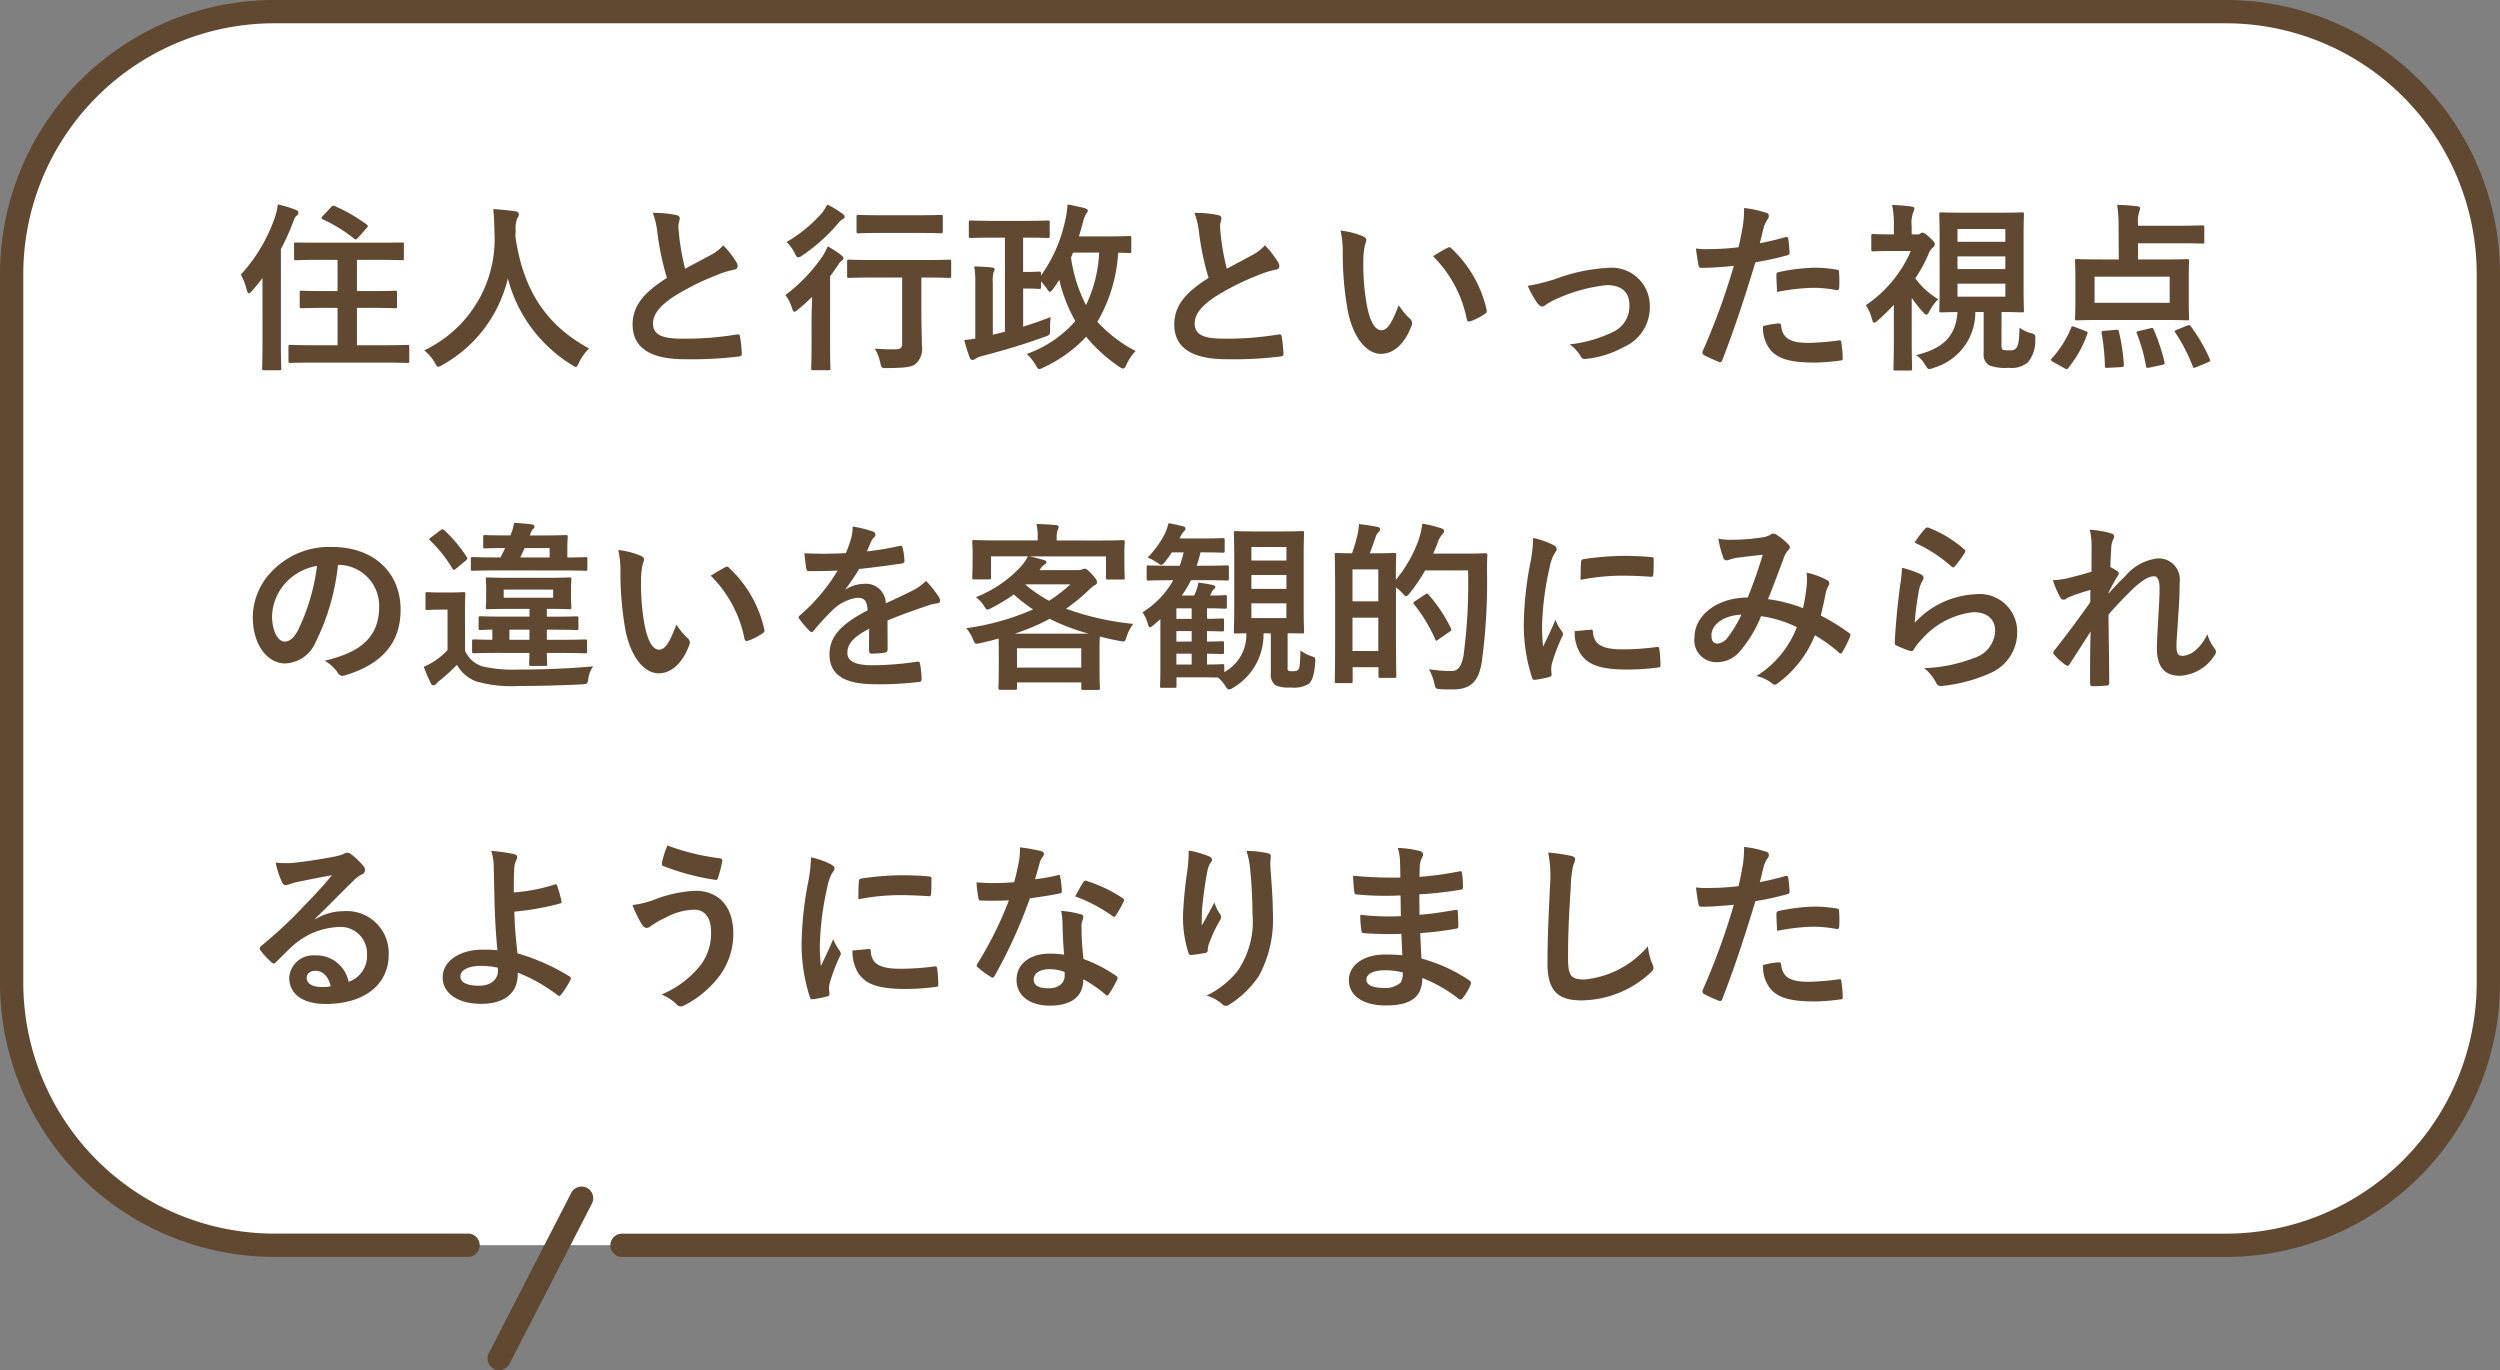
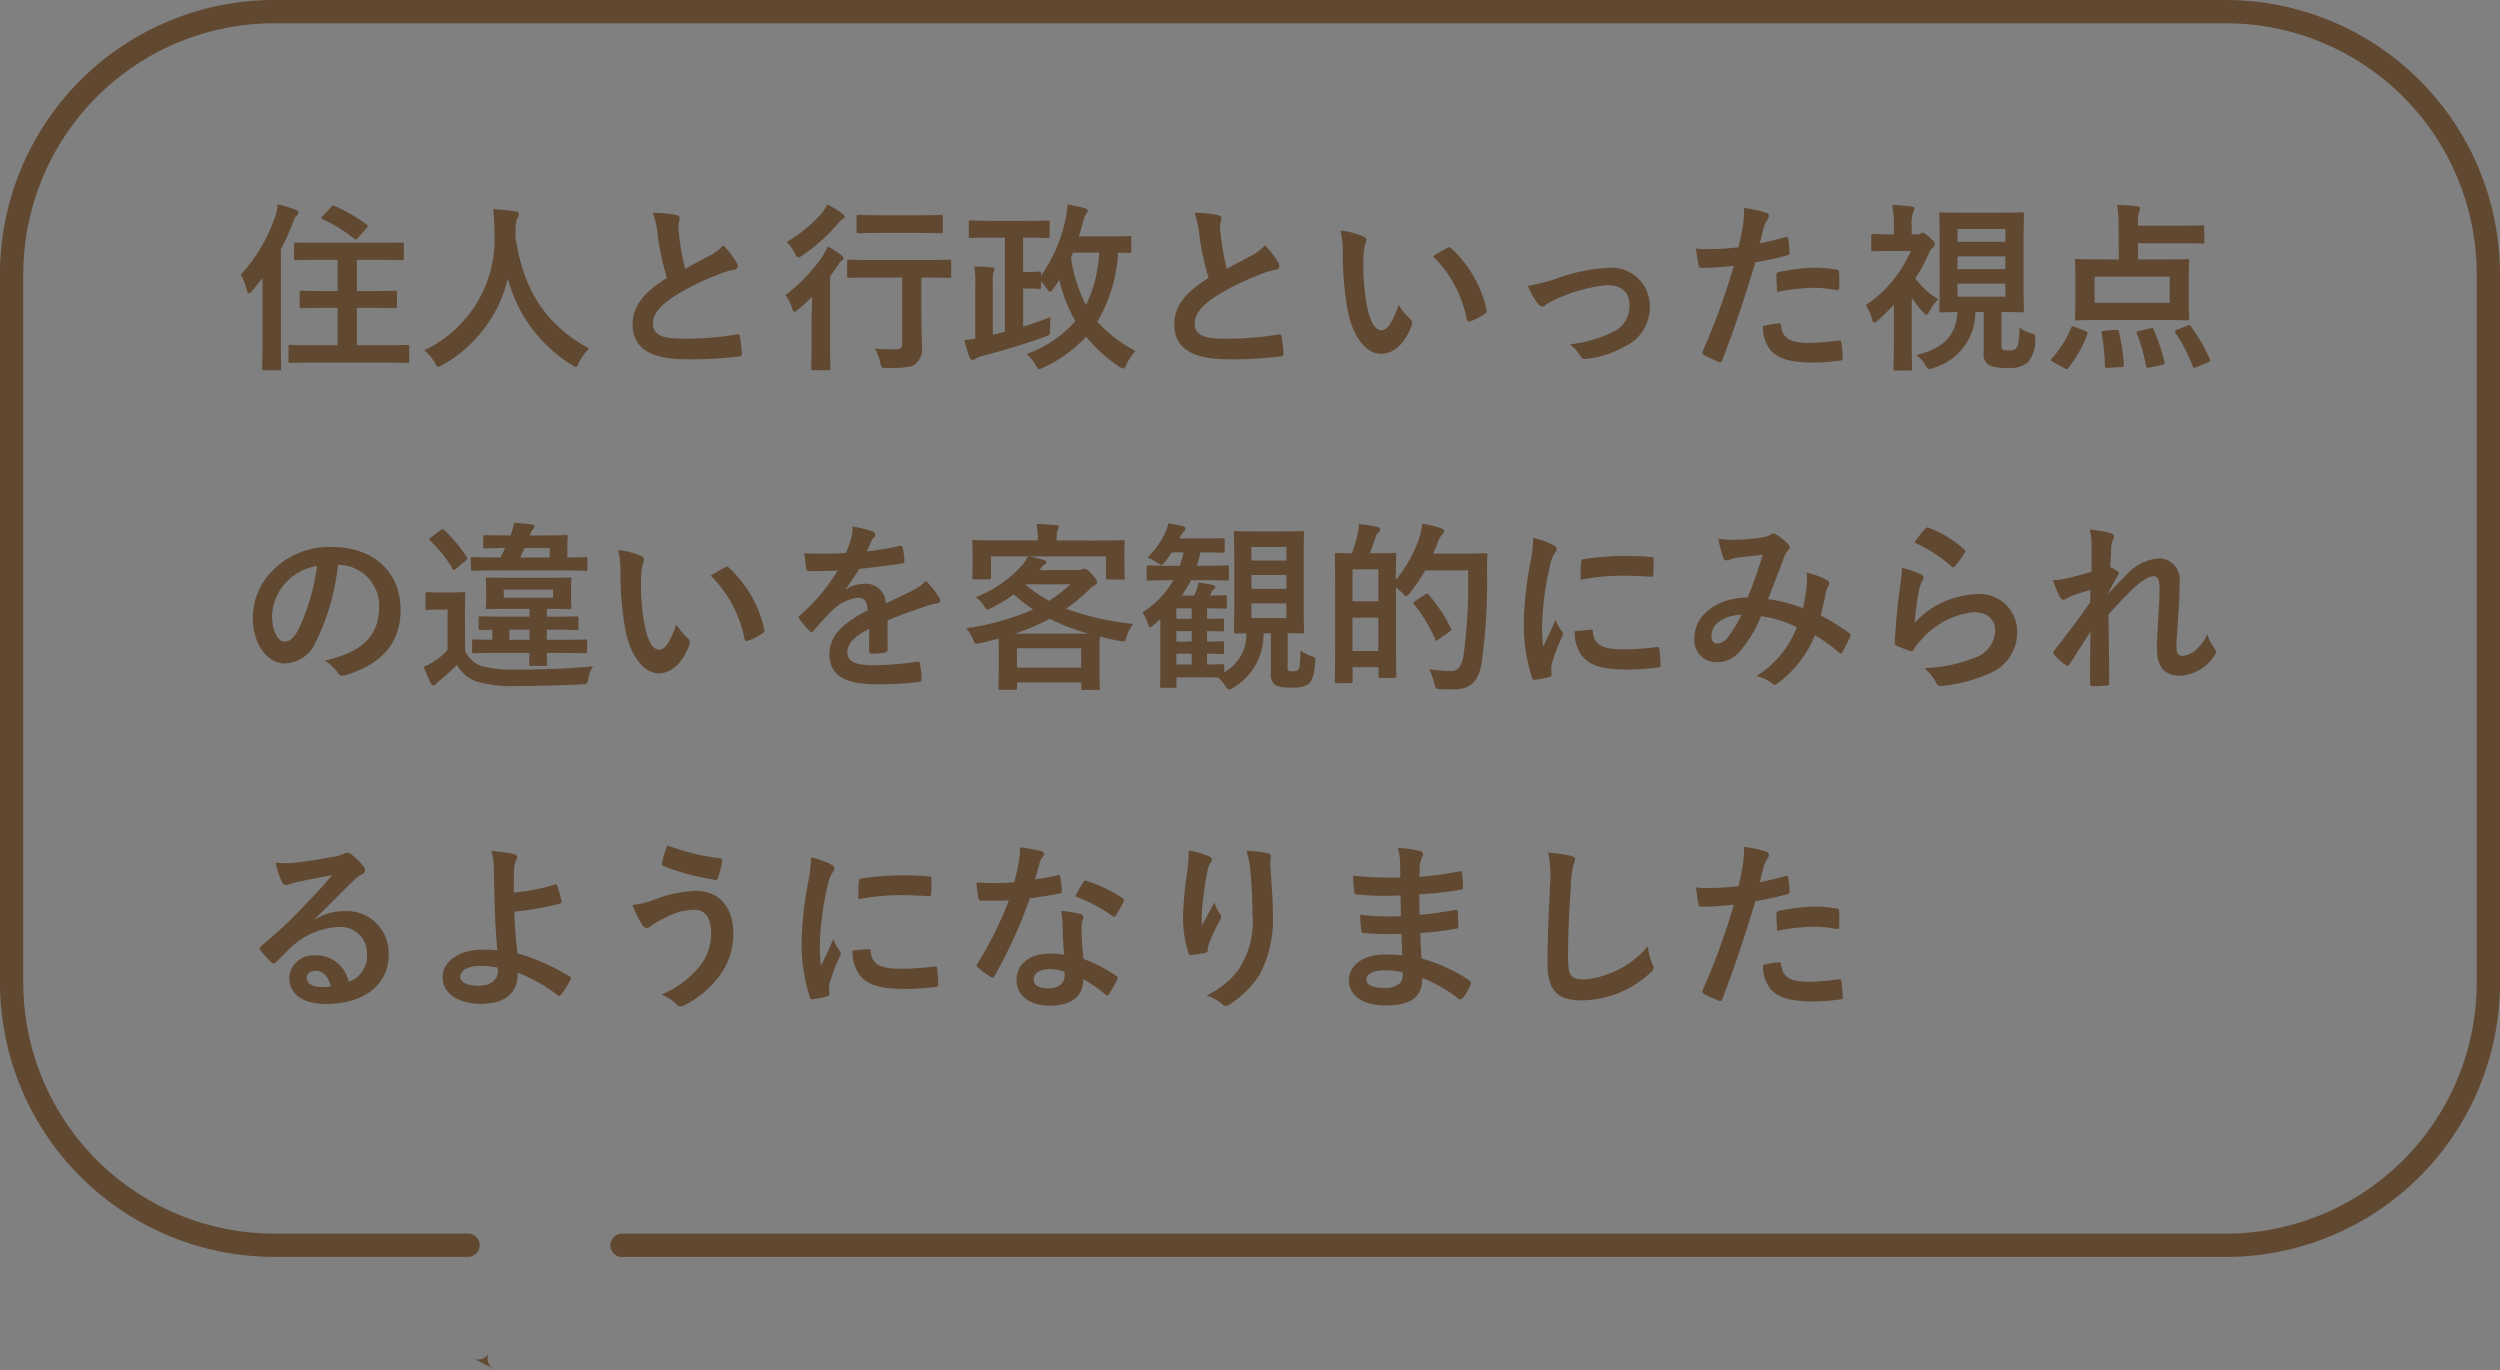
<svg xmlns="http://www.w3.org/2000/svg" width="180" height="98.65" viewBox="0 0 180 98.65">
  <rect x="0" y="0" width="180" height="98.65" fill="#808080" stroke="none" />
  <defs>
    <clipPath id="clip-path">
      <rect id="長方形_40476" data-name="長方形 40476" width="180" height="98.65" fill="none" />
    </clipPath>
  </defs>
  <g id="グループ_1778" data-name="グループ 1778" transform="translate(-622 -526.35)">
    <g id="グループ_1569" data-name="グループ 1569" transform="translate(622 526.35)">
      <g id="グループ_1568" data-name="グループ 1568" clip-path="url(#clip-path)">
-         <path id="パス_4726" data-name="パス 4726" d="M19.575.72H160.188a18.91,18.91,0,0,1,18.855,18.855V70.683a18.911,18.911,0,0,1-18.855,18.855H19.575A18.911,18.911,0,0,1,.72,70.683V19.575A18.91,18.91,0,0,1,19.575.72" transform="translate(0.118 0.118)" fill="#fff" />
        <path id="パス_4727" data-name="パス 4727" d="M19.694,0H160.306A19.749,19.749,0,0,1,180,19.694V70.8A19.749,19.749,0,0,1,160.306,90.5H44.784a.838.838,0,1,1,0-1.677H160.306A18.073,18.073,0,0,0,178.323,70.8V19.694A18.071,18.071,0,0,0,160.306,1.677H19.694A18.073,18.073,0,0,0,1.677,19.694V70.8A18.075,18.075,0,0,0,19.694,88.819H33.7a.838.838,0,1,1,0,1.677H19.694A19.749,19.749,0,0,1,0,70.8V19.694A19.749,19.749,0,0,1,19.694,0" transform="translate(0 0)" fill="#614831" />
-         <path id="パス_4728" data-name="パス 4728" d="M118.385,86.5a.838.838,0,0,1-.362-1.129l5.918-11.511a.839.839,0,1,1,1.491.767l-5.918,11.511a.838.838,0,0,1-1.129.362" transform="translate(-82.828 12.058)" fill="#614831" />
+         <path id="パス_4728" data-name="パス 4728" d="M118.385,86.5a.838.838,0,0,1-.362-1.129l5.918-11.511l-5.918,11.511a.838.838,0,0,1-1.129.362" transform="translate(-82.828 12.058)" fill="#614831" />
      </g>
    </g>
    <path id="パス_6015" data-name="パス 6015" d="M10.53,11.468c1.274,0,1.716.026,1.794.026.13,0,.143-.013.143-.156v-1c0-.13-.013-.143-.143-.143-.078,0-.52.026-1.794.026H8.7V7.529H9.724c1.222,0,1.638.026,1.716.026.13,0,.143-.013.143-.143V6.437c0-.13-.013-.143-.143-.143-.078,0-.494.026-1.716.026H8.7V4.071h1.456c1.248,0,1.69.026,1.768.026.143,0,.156-.013.156-.143V2.966c0-.143-.013-.143-.156-.143-.078,0-.52.013-1.768.013H6.084c-1.261,0-1.69-.013-1.768-.013-.13,0-.143,0-.143.143v.988c0,.13.013.143.143.143.078,0,.507-.026,1.768-.026H7.306V6.32H6.435c-1.209,0-1.625-.026-1.7-.026-.143,0-.156.013-.156.143v.975c0,.13.013.143.156.143.078,0,.494-.026,1.7-.026h.871V10.22H5.72c-1.274,0-1.729-.026-1.807-.026-.13,0-.143.013-.143.143v1c0,.143.013.156.143.156.078,0,.533-.026,1.807-.026ZM1.9,9.9c0,1.274-.026,1.9-.026,1.976,0,.13.013.143.13.143H3.12c.117,0,.13-.013.13-.143,0-.065-.026-.7-.026-1.976V3.3a17.5,17.5,0,0,0,.858-1.885c.117-.338.182-.455.273-.52a.261.261,0,0,0,.13-.234c0-.091-.052-.13-.2-.195A8.332,8.332,0,0,0,3,.08,4.212,4.212,0,0,1,2.8.99,11.817,11.817,0,0,1,.338,5.137,3.938,3.938,0,0,1,.767,6.255c.052.156.091.221.143.221s.13-.052.234-.169c.26-.3.52-.611.754-.923ZM6.24.912c-.065.065-.091.1-.091.143s.026.065.091.1A10.379,10.379,0,0,1,8.5,2.55c.1.078.156.078.286-.078L9.4,1.783A.392.392,0,0,0,9.49,1.64c0-.039-.039-.065-.1-.117A11.2,11.2,0,0,0,7.124.21a.192.192,0,0,0-.273.052Zm19.175,9.542c-3.107-1.69-4.745-4.212-5.3-8.021,0-.156,0-.312.013-.468a2.123,2.123,0,0,1,.1-.858.559.559,0,0,0,.13-.325c0-.1-.078-.182-.247-.208-.468-.065-1.092-.13-1.6-.156.065.572.078,1.118.091,1.69a8.848,8.848,0,0,1-5.057,8.476,3.573,3.573,0,0,1,.754.871c.117.221.169.312.26.312a.836.836,0,0,0,.3-.13A9.7,9.7,0,0,0,19.565,5.41a10.361,10.361,0,0,0,4.589,6.214c.156.1.234.156.3.156.091,0,.13-.091.234-.312A3.534,3.534,0,0,1,25.415,10.454ZM30,.691A5.817,5.817,0,0,1,30.342,2.2a19.729,19.729,0,0,0,.676,3.172c-1.521.962-2.47,1.911-2.47,3.354,0,1.69,1.3,2.5,3.757,2.5a27.78,27.78,0,0,0,3.874-.195c.156-.013.247-.078.234-.221a11.48,11.48,0,0,0-.13-1.209c-.026-.156-.091-.182-.234-.156a22.7,22.7,0,0,1-3.965.3c-1.495,0-2.067-.325-2.067-1.092,0-.611.4-1.222,1.534-1.963a18.091,18.091,0,0,1,3.055-1.521,6.238,6.238,0,0,1,1.248-.39c.182-.026.26-.13.26-.26a.526.526,0,0,0-.091-.273,6.676,6.676,0,0,0-.949-1.222,3.216,3.216,0,0,1-.9.7c-.728.39-1.2.637-1.846.988a18.278,18.278,0,0,1-.416-2.236c-.026-.3-.065-.611-.065-.871,0-.182.091-.364.091-.546,0-.1-.078-.169-.234-.208A7.524,7.524,0,0,0,30,.691ZM47.957,5.345V10.1c0,.325-.13.416-.572.416-.481,0-.871-.013-1.4-.052a3.283,3.283,0,0,1,.39,1c.091.416.091.4.507.4,1.274-.013,1.768-.065,2.054-.312a1.442,1.442,0,0,0,.442-1.3c0-.572-.039-1.3-.039-2.457V5.345h.273c1.235,0,1.664.026,1.729.026.13,0,.143-.013.143-.143V4.2c0-.13-.013-.143-.143-.143-.065,0-.494.026-1.729.026H45.89c-1.235,0-1.664-.026-1.755-.026-.13,0-.143.013-.143.143V5.228c0,.13.013.143.143.143.091,0,.52-.026,1.755-.026Zm-6.526,4.927c0,1.04-.026,1.521-.026,1.6,0,.13.013.143.143.143h1.1c.13,0,.143-.013.143-.143,0-.065-.026-.559-.026-1.6V5.254c.208-.273.4-.559.6-.845a.892.892,0,0,1,.273-.3.2.2,0,0,0,.091-.143c0-.078-.039-.13-.156-.234A7.894,7.894,0,0,0,42.6,3.1a6.554,6.554,0,0,1-.351.676,12.114,12.114,0,0,1-2.7,2.834,2.8,2.8,0,0,1,.468.923c.065.195.1.273.182.273s.143-.065.273-.169c.351-.286.676-.585,1-.9-.013.52-.039,1.17-.039,1.625Zm7.683-8.138c1.157,0,1.534.026,1.612.026.143,0,.156-.013.156-.143V.977c0-.13-.013-.143-.156-.143-.078,0-.455.026-1.612.026h-2.7c-1.144,0-1.534-.026-1.6-.026-.13,0-.143.013-.143.143v1.04c0,.13.013.143.143.143.065,0,.455-.026,1.6-.026ZM42.562.093a3.672,3.672,0,0,1-.377.6,10.35,10.35,0,0,1-2.548,2.093,3.055,3.055,0,0,1,.585.806c.1.208.156.3.247.3a.568.568,0,0,0,.286-.13,12.8,12.8,0,0,0,2.509-2.223,1.888,1.888,0,0,1,.351-.364c.117-.065.2-.117.2-.208S43.745.821,43.628.73A6.085,6.085,0,0,0,42.562.093ZM56.875,2.472c1.1,0,1.482.026,1.56.026.13,0,.143-.013.143-.143V1.38c0-.13-.013-.143-.143-.143-.078,0-.455.026-1.56.026H54.431c-1.092,0-1.469-.026-1.547-.026-.117,0-.13.013-.13.143v.975c0,.13.013.143.13.143.078,0,.455-.026,1.547-.026h.923V9.245l-.871.221v-3.7a2.59,2.59,0,0,1,.052-.793.453.453,0,0,0,.078-.221c0-.065-.052-.117-.169-.13-.364-.039-.819-.065-1.3-.078a6.381,6.381,0,0,1,.078,1.235V9.739a5.771,5.771,0,0,1-.793.1,11.909,11.909,0,0,0,.39,1.274c.052.1.1.169.195.169a.424.424,0,0,0,.234-.1,1.922,1.922,0,0,1,.494-.195c1.391-.364,2.925-.806,4.485-1.378.39-.143.377-.143.377-.546,0-.3.013-.559.039-.871-.7.273-1.352.494-1.976.689V6.138H56.9c.663,0,.819.026.9.026.143,0,.156-.013.156-.143v-.4a6.015,6.015,0,0,1,.442.559c.091.13.143.195.195.195s.143-.078.26-.247c.143-.208.286-.4.416-.624a10.919,10.919,0,0,0,1.157,2.977,8.369,8.369,0,0,1-3.5,2.366,3.4,3.4,0,0,1,.637.793c.117.208.182.3.273.3a.988.988,0,0,0,.286-.117A9.8,9.8,0,0,0,61.2,9.609a11.246,11.246,0,0,0,2.366,2.145.685.685,0,0,0,.312.143c.091,0,.143-.091.234-.3a3.4,3.4,0,0,1,.65-.962A9.954,9.954,0,0,1,62.01,8.53a11.024,11.024,0,0,0,1.495-4.966c.533,0,.767.013.819.013.117,0,.13-.013.13-.143V2.5c0-.13-.013-.143-.13-.143-.078,0-.494.026-1.7.026H60.684c.1-.338.2-.676.286-1.014a2,2,0,0,1,.26-.65.271.271,0,0,0,.091-.195c0-.078-.078-.13-.247-.182-.39-.1-.78-.182-1.209-.26a7.8,7.8,0,0,1-.221,1.378A10.527,10.527,0,0,1,57.954,5.2V5.059c0-.13-.013-.143-.156-.143-.078,0-.234.026-.9.026h-.234V2.472ZM62.14,3.551a9.8,9.8,0,0,1-.949,3.783A10.778,10.778,0,0,1,60.112,3.9c.052-.117.1-.234.143-.351ZM69,.691A5.817,5.817,0,0,1,69.342,2.2a19.729,19.729,0,0,0,.676,3.172c-1.521.962-2.47,1.911-2.47,3.354,0,1.69,1.3,2.5,3.757,2.5a27.78,27.78,0,0,0,3.874-.195c.156-.013.247-.078.234-.221a11.479,11.479,0,0,0-.13-1.209c-.026-.156-.091-.182-.234-.156a22.7,22.7,0,0,1-3.965.3c-1.5,0-2.067-.325-2.067-1.092,0-.611.4-1.222,1.534-1.963a18.09,18.09,0,0,1,3.055-1.521,6.238,6.238,0,0,1,1.248-.39c.182-.026.26-.13.26-.26a.527.527,0,0,0-.091-.273,6.676,6.676,0,0,0-.949-1.222,3.216,3.216,0,0,1-.9.7c-.728.39-1.2.637-1.846.988a18.278,18.278,0,0,1-.416-2.236c-.026-.3-.065-.611-.065-.871,0-.182.091-.364.091-.546,0-.1-.078-.169-.234-.208A7.524,7.524,0,0,0,69,.691ZM79.521,1.965a6.969,6.969,0,0,1,.156,1.7,23.568,23.568,0,0,0,.312,3.783c.351,2.2,1.417,3.393,2.431,3.393.91,0,1.716-.7,2.21-2.028a.4.4,0,0,0-.091-.481,4.969,4.969,0,0,1-.832-1c-.507,1.352-.832,1.807-1.248,1.807-.546,0-.884-.884-1.066-1.911a16.372,16.372,0,0,1-.234-2.964,5.841,5.841,0,0,1,.117-1.274,1.132,1.132,0,0,0,.1-.364c0-.091-.091-.182-.208-.234A5.627,5.627,0,0,0,79.521,1.965Zm6.656,1.846a8.759,8.759,0,0,1,2.431,4.537c.026.156.117.2.273.143a4.412,4.412,0,0,0,1.014-.52c.1-.065.182-.117.143-.286A8.6,8.6,0,0,0,87.49,3.239a.2.2,0,0,0-.143-.078.386.386,0,0,0-.143.052C87,3.317,86.671,3.5,86.177,3.811ZM93,5.943A6.644,6.644,0,0,0,93.7,7.2c.13.156.221.234.338.234a.407.407,0,0,0,.26-.13,4.173,4.173,0,0,1,.728-.4,11.633,11.633,0,0,1,3.679-1.014c1.04,0,1.612.507,1.612,1.43a2.033,2.033,0,0,1-1.17,1.937,9.447,9.447,0,0,1-3.133.9,2.73,2.73,0,0,1,.793.858c.091.169.195.221.429.182a7.052,7.052,0,0,0,2.691-.858,3.107,3.107,0,0,0,1.859-2.912,2.747,2.747,0,0,0-2.964-2.782,12.778,12.778,0,0,0-3.8.793A13.993,13.993,0,0,1,93,5.943Zm16.705-3.068c.091-.325.182-.767.312-1.235a2.475,2.475,0,0,1,.273-.52.312.312,0,0,0,.065-.208A.216.216,0,0,0,110.214.7,7.577,7.577,0,0,0,108.576.34a8.944,8.944,0,0,1-.078,1.2c-.091.533-.195,1.1-.325,1.625a17.569,17.569,0,0,1-2.106.13,6,6,0,0,1-.962-.039c.065.468.13.91.182,1.183.026.169.078.208.273.208.611,0,1.521-.065,2.275-.143a48.8,48.8,0,0,1-2.249,6.162.209.209,0,0,0,.1.26c.273.156.91.429,1.04.481s.221.052.286-.13c.832-2.158,1.5-4.147,2.379-7.033a20.76,20.76,0,0,0,2.262-.494c.169-.039.208-.078.195-.247-.013-.273-.052-.65-.091-.936-.013-.1-.065-.169-.208-.13C110.916,2.615,110.214,2.784,109.707,2.875Zm.234,5.967a2.536,2.536,0,0,0,.585,1.781c.585.611,1.469.845,3.172.845a15.448,15.448,0,0,0,1.768-.143c.208-.013.221-.052.208-.208a8.127,8.127,0,0,0-.1-1.131c-.013-.1-.052-.13-.156-.117a19.435,19.435,0,0,1-2.184.182c-1.248,0-1.885-.273-1.989-1.222-.013-.13-.065-.182-.195-.182A6.621,6.621,0,0,0,109.941,8.842Zm1.014-2.457a14.386,14.386,0,0,1,2.613-.3,8.693,8.693,0,0,1,1.612.156c.182.039.247-.013.247-.234a9.174,9.174,0,0,0-.013-1.04c0-.156-.039-.169-.221-.2a9.467,9.467,0,0,0-1.521-.13,13.577,13.577,0,0,0-2.535.3c-.195.039-.234.078-.234.26C110.9,5.462,110.929,5.93,110.955,6.385Zm16.159,1.443c1.014,0,1.378.026,1.469.026.13,0,.143-.013.143-.143,0-.078-.026-.559-.026-1.586V2.394c0-1.027.026-1.508.026-1.586,0-.143-.013-.156-.143-.156-.091,0-.481.026-1.625.026h-2.574c-1.144,0-1.547-.026-1.612-.026-.13,0-.143.013-.143.156,0,.078.026.559.026,1.586V6.125c0,1.027-.026,1.495-.026,1.586,0,.13.013.143.143.143.052,0,.377-.013,1.17-.026-.13,1.911-1.235,2.665-2.977,3.107a1.911,1.911,0,0,1,.663.728c.13.195.182.273.286.273a1.081,1.081,0,0,0,.312-.091,4.164,4.164,0,0,0,3-4.017h.6v2.951a.909.909,0,0,0,.39.884,3.282,3.282,0,0,0,1.4.182,1.871,1.871,0,0,0,1.391-.39,2.408,2.408,0,0,0,.533-1.638c.026-.338,0-.377-.3-.468a2.2,2.2,0,0,1-.832-.4c-.026.988-.091,1.326-.26,1.495-.143.143-.247.143-.468.143a1.916,1.916,0,0,1-.429-.026c-.13-.052-.143-.143-.143-.416Zm.273-1.105h-3.445V5.787h3.445Zm0-4.875v.923h-3.445V1.848Zm-3.445,2.886v-.91h3.445v.91Zm-3.3-2.5V1.653a2.256,2.256,0,0,1,.117-1.014.61.61,0,0,0,.078-.273c0-.065-.078-.117-.208-.13a12.266,12.266,0,0,0-1.4-.117,6.461,6.461,0,0,1,.13,1.586v.533h-.143c-.949,0-1.261-.026-1.339-.026-.13,0-.143.013-.143.143v.962c0,.13.013.143.143.143.078,0,.39-.026,1.339-.026h1.365a9.051,9.051,0,0,1-3.237,3.9,3.356,3.356,0,0,1,.455,1.053c.039.13.078.208.143.208s.156-.065.286-.182c.39-.351.767-.715,1.131-1.105V9.973c0,.962-.026,1.846-.026,1.924,0,.13.013.143.156.143h1.027c.143,0,.156-.013.156-.143,0-.065-.026-.962-.026-1.924V6.8a7.574,7.574,0,0,0,.845,1.066c.091.1.156.156.208.156s.117-.065.182-.169a3.427,3.427,0,0,1,.676-.949A5.517,5.517,0,0,1,120.9,5.4a9.923,9.923,0,0,0,.936-1.716,1.247,1.247,0,0,1,.312-.481.314.314,0,0,0,.156-.286c0-.091-.065-.169-.351-.442-.312-.286-.442-.364-.546-.364a.3.3,0,0,0-.156.078.411.411,0,0,1-.247.052Zm14.911,1.807h-1.2c-1.274,0-1.729-.026-1.807-.026-.13,0-.143.013-.143.13,0,.091.026.416.026,1.17V7.126c0,.754-.026,1.066-.026,1.157,0,.13.013.143.143.143.078,0,.533-.026,1.807-.026h4.316c1.261,0,1.716.026,1.807.026.13,0,.143-.013.143-.143,0-.078-.026-.4-.026-1.157V5.319c0-.754.026-1.092.026-1.17,0-.117-.013-.13-.143-.13-.091,0-.546.026-1.807.026h-1.729V2.875h2.938c1.2,0,1.612.026,1.69.026.13,0,.143-.013.143-.13V1.731c0-.13-.013-.143-.143-.143-.078,0-.494.026-1.69.026h-2.938v-.1a2.223,2.223,0,0,1,.091-.91.661.661,0,0,0,.052-.26c0-.078-.065-.117-.2-.13a12.768,12.768,0,0,0-1.443-.1,11.049,11.049,0,0,1,.1,1.677ZM133.809,5.28h5.408V7.165h-5.408Zm-2.171,6.591a.307.307,0,0,0,.169.065c.052,0,.078-.026.117-.091A8.221,8.221,0,0,0,133.289,9.4c.052-.13.013-.143-.143-.208l-.754-.286c-.182-.065-.221-.078-.273.065a7.492,7.492,0,0,1-1.391,2.2c-.091.1-.091.143.091.247Zm8.1-2.769c-.156.065-.195.1-.117.208a12.1,12.1,0,0,1,1.261,2.444c.039.117.065.1.234.052l.871-.364c.169-.078.169-.117.117-.234a12.472,12.472,0,0,0-1.365-2.353c-.091-.117-.117-.1-.286-.039Zm-2.73.091c-.182.039-.208.065-.156.182a12.039,12.039,0,0,1,.663,2.353c.026.13.052.13.247.1l.923-.195c.169-.039.182-.065.156-.208a13.8,13.8,0,0,0-.767-2.314c-.052-.13-.065-.156-.234-.117ZM134.5,9.18c-.169.013-.208.052-.182.182a15.188,15.188,0,0,1,.234,2.353c0,.13.039.143.221.13l.962-.052c.169-.013.195-.065.182-.2a14.459,14.459,0,0,0-.351-2.34c-.026-.143-.052-.156-.221-.143ZM7.384,26.031A2.953,2.953,0,0,1,10.3,29.047c0,2.457-1.729,3.367-3.926,3.887a2.757,2.757,0,0,1,.91.819c.169.26.286.312.559.234,2.639-.793,4-2.314,4-4.732,0-2.587-1.833-4.511-4.953-4.511a5.689,5.689,0,0,0-4.225,1.664A4.79,4.79,0,0,0,1.2,29.788c0,2.119,1.157,3.341,2.3,3.341a2.469,2.469,0,0,0,2.21-1.5,16.278,16.278,0,0,0,1.625-5.6Zm-1.56.078a14.853,14.853,0,0,1-1.378,4.654c-.351.624-.637.793-.975.793-.4,0-.884-.663-.884-1.859A3.743,3.743,0,0,1,3.6,27.292,3.915,3.915,0,0,1,5.824,26.109Zm15.3,6.266c-.013.481-.026.728-.026.78,0,.143.013.156.143.156h1.014c.13,0,.143-.013.143-.156,0-.052-.026-.3-.026-.78h.962c1.274,0,1.716.026,1.794.026.13,0,.143-.013.143-.143v-.7c0-.143-.013-.156-.143-.156-.078,0-.52.026-1.794.026h-.962V30.7h.416c1.222,0,1.638.026,1.716.026.13,0,.143-.013.143-.156v-.689c0-.13-.013-.143-.143-.143-.078,0-.494.026-1.716.026h-.416V29.2c1.144,0,1.534.026,1.638.026s.13-.013.13-.156c0-.078-.026-.221-.026-.689v-.6c0-.468.026-.624.026-.7,0-.13-.013-.143-.13-.143-.091,0-.481.026-1.625.026H19.734c-1.131,0-1.534-.026-1.612-.026-.13,0-.143.013-.143.143,0,.091.026.234.026.7v.6c0,.468-.026.611-.026.689,0,.143.013.156.143.156.078,0,.481-.026,1.612-.026h1.391v.559H19.318c-1.222,0-1.638-.026-1.716-.026-.13,0-.143.013-.143.143v.689c0,.143.013.156.143.156.052,0,.3-.013.845-.026v.728c-.884,0-1.235-.026-1.3-.026-.143,0-.156.013-.156.156v.7c0,.13.013.143.156.143.078,0,.52-.026,1.781-.026Zm1.7-3.978H19.266v-.585h3.562Zm-3.146,3.029V30.7h1.443v.728Zm-3.2-2.041c0-.806.026-1.17.026-1.248,0-.13-.013-.143-.13-.143-.091,0-.286.026-.949.026H14.69c-.663,0-.832-.026-.9-.026-.143,0-.156.013-.156.143v.988c0,.143.013.156.156.156.065,0,.234-.026.9-.026h.533v2.912a5.109,5.109,0,0,1-.962.806,4.551,4.551,0,0,1-.754.4c.195.494.338.832.52,1.2a.2.2,0,0,0,.195.13.246.246,0,0,0,.195-.117,1.585,1.585,0,0,1,.3-.273A13.394,13.394,0,0,0,15.9,33.233a2.685,2.685,0,0,0,1.365,1.183,9.238,9.238,0,0,0,3.068.338c1.352,0,2.9-.039,4.55-.117.416-.026.416-.026.481-.442a1.878,1.878,0,0,1,.351-.858c-1.937.182-3.913.234-5.421.234a9.77,9.77,0,0,1-2.574-.234,2.036,2.036,0,0,1-1.235-1.118Zm6.877-2.951c1.274,0,1.716.026,1.794.026.13,0,.143-.013.143-.143v-.7c0-.13-.013-.143-.143-.143-.065,0-.416.026-1.3.026v-.78c0-.429.026-.6.026-.676,0-.143-.013-.156-.156-.156-.078,0-.481.026-1.6.026h-.975l.039-.091a.91.91,0,0,1,.182-.351.308.308,0,0,0,.117-.195c0-.078-.052-.13-.182-.156q-.643-.078-1.287-.117a3.455,3.455,0,0,1-.182.7l-.078.208h-.247c-1.118,0-1.5-.026-1.573-.026-.13,0-.143.013-.143.156v.65c0,.143.013.156.143.156.065,0,.429-.026,1.43-.026-.091.221-.208.442-.325.676H18.85c-1.287,0-1.729-.026-1.807-.026-.13,0-.143.013-.143.143v.7c0,.13.013.143.143.143.078,0,.52-.026,1.807-.026Zm-.78-1.612V25.5H20.462l.312-.676Zm-8.541-.767c-.156.1-.156.13-.052.234A9.461,9.461,0,0,1,15.574,26.3c.039.065.065.091.1.091s.091-.026.169-.091l.689-.572c.117-.1.143-.169.065-.273a10.125,10.125,0,0,0-1.612-1.924c-.1-.091-.13-.078-.273.013Zm13.481.91a6.968,6.968,0,0,1,.156,1.7,23.568,23.568,0,0,0,.312,3.783c.351,2.2,1.417,3.393,2.431,3.393.91,0,1.716-.7,2.21-2.028a.4.4,0,0,0-.091-.481,4.969,4.969,0,0,1-.832-1c-.507,1.352-.832,1.807-1.248,1.807-.546,0-.884-.884-1.066-1.911a16.372,16.372,0,0,1-.234-2.964,5.841,5.841,0,0,1,.117-1.274,1.132,1.132,0,0,0,.1-.364c0-.091-.091-.182-.208-.234A5.627,5.627,0,0,0,27.521,24.965Zm6.656,1.846a8.759,8.759,0,0,1,2.431,4.537c.026.156.117.195.273.143a4.412,4.412,0,0,0,1.014-.52c.1-.065.182-.117.143-.286a8.6,8.6,0,0,0-2.548-4.446.2.2,0,0,0-.143-.078.386.386,0,0,0-.143.052C35,26.317,34.671,26.5,34.177,26.811ZM46.9,30.035c1.1-.455,1.95-.741,2.8-1.04a4.157,4.157,0,0,1,.793-.195c.13-.026.195-.078.195-.182a.514.514,0,0,0-.1-.286,8.008,8.008,0,0,0-.91-1.144,3.91,3.91,0,0,1-.988.7c-.663.338-1.4.676-1.911.91a1.436,1.436,0,0,0-1.586-1.4,2.587,2.587,0,0,0-1.3.4l-.013-.026a13.415,13.415,0,0,0,.975-1.443c.949-.1,2.067-.247,3.042-.39.182-.026.234-.078.221-.208a4.383,4.383,0,0,0-.13-.936c-.026-.117-.065-.156-.208-.13a20.913,20.913,0,0,1-2.366.4c.156-.351.221-.52.3-.7a1.012,1.012,0,0,1,.221-.312.251.251,0,0,0,.091-.195.233.233,0,0,0-.156-.221,8.208,8.208,0,0,0-1.482-.364,3.164,3.164,0,0,1-.091.793,10.018,10.018,0,0,1-.39,1.118,28.676,28.676,0,0,1-2.99.013c.039.39.091.871.13,1.079.026.143.065.208.182.208.767,0,1.469-.013,2.08-.039a13.284,13.284,0,0,1-2.717,3.224c-.065.052-.091.091-.091.143a.211.211,0,0,0,.052.117,6.183,6.183,0,0,0,.741.858.259.259,0,0,0,.143.091c.052,0,.091-.039.156-.117a17.518,17.518,0,0,1,1.3-1.417,3.138,3.138,0,0,1,1.794-.936c.585-.026.741.234.78.9-1.963,1.014-2.743,1.924-2.743,3.172,0,1.508,1.131,2.145,3.263,2.145a23.123,23.123,0,0,0,3.224-.169c.1,0,.156-.091.143-.247a5.818,5.818,0,0,0-.117-1.066c-.013-.117-.065-.156-.182-.143a22.217,22.217,0,0,1-3.237.26c-1.365,0-1.807-.351-1.807-.9,0-.624.416-1.131,1.573-1.729-.013.468-.013,1.118-.013,1.586,0,.13.052.208.169.208a7.032,7.032,0,0,0,.923-.065c.169-.026.247-.091.247-.234Zm12.181-5.759v-.2a1.552,1.552,0,0,1,.065-.533.608.608,0,0,0,.078-.247c0-.065-.065-.117-.208-.13-.442-.039-.936-.065-1.391-.078a4.067,4.067,0,0,1,.091.975v.208H54.86c-1.209,0-1.638-.026-1.716-.026-.13,0-.143.013-.143.143,0,.091.026.3.026.728v.429c0,1.105-.026,1.3-.026,1.391,0,.13.013.143.143.143H54.21c.13,0,.143-.013.143-.143V25.42h2.652a3.564,3.564,0,0,1-.39.611,8.7,8.7,0,0,1-3.354,2.327,2.343,2.343,0,0,1,.624.689c.091.143.13.208.208.208a1.1,1.1,0,0,0,.312-.13,12.2,12.2,0,0,0,1.586-.962,12.427,12.427,0,0,0,1.391,1.079,18.315,18.315,0,0,1-4.81,1.352,2.915,2.915,0,0,1,.494.819c.143.338.143.338.546.247.455-.1.871-.208,1.287-.325,0,.182.013.481.013.923v.884c0,1.326-.026,1.664-.026,1.729,0,.143.013.156.156.156h1.04c.13,0,.143-.013.143-.156v-.377h4.628v.4c0,.13.013.143.143.143h1.053c.13,0,.143-.013.143-.143,0-.065-.026-.4-.026-1.755V32.115c0-.481.013-.767.026-.923q.663.176,1.4.312c.4.078.4.078.507-.247a3.127,3.127,0,0,1,.494-.975,19.869,19.869,0,0,1-4.836-1.092,13.591,13.591,0,0,0,1.6-1.313,2.3,2.3,0,0,1,.455-.377c.13-.052.169-.117.169-.221,0-.13-.052-.221-.364-.572s-.442-.4-.52-.4a.558.558,0,0,0-.182.052.823.823,0,0,1-.325.052H57.837l.1-.13a.958.958,0,0,1,.247-.26c.091-.052.156-.1.156-.182s-.065-.117-.182-.156c-.325-.091-.689-.195-1.053-.26h5.525v1.521c0,.13.013.143.143.143h1.066c.13,0,.143-.013.143-.143,0-.078-.026-.286-.026-1.391v-.533c0-.325.026-.546.026-.624,0-.13-.013-.143-.143-.143-.078,0-.507.026-1.716.026Zm-2.86,7.761h4.628v1.391H56.225Zm-.156-1.053a15.487,15.487,0,0,0,2.509-1.066,15.484,15.484,0,0,0,2.8,1.066Zm.793-3.549h3.211a11.214,11.214,0,0,1-1.534,1.183,9.806,9.806,0,0,1-1.7-1.157Zm10.621-.3A6.5,6.5,0,0,1,65.26,29.45a2.824,2.824,0,0,1,.377.793c.052.195.091.286.156.286s.143-.065.273-.169l.481-.416v3.64c0,.845-.026,1.092-.026,1.17,0,.117.013.13.143.13h.9c.13,0,.143-.013.143-.13V34.13h1.833c.572,0,.936.013,1.157.013a2.5,2.5,0,0,1,.52.6c.117.182.182.26.273.26a.751.751,0,0,0,.351-.156,4.442,4.442,0,0,0,2.132-3.887H74.5v2.886a.938.938,0,0,0,.338.858,2.4,2.4,0,0,0,1.092.156,2.071,2.071,0,0,0,1.3-.26c.247-.221.4-.624.468-1.586.013-.286.013-.312-.234-.39a2.992,2.992,0,0,1-.832-.429c-.026.871-.039,1.248-.156,1.378-.065.091-.2.117-.416.117-.169,0-.247,0-.312-.065s-.039-.1-.039-.338V30.958c.663,0,.962.013,1.027.013.143,0,.156,0,.156-.143,0-.078-.026-.559-.026-1.612V25.355c0-1.04.026-1.534.026-1.612,0-.13-.013-.143-.156-.143-.078,0-.429.026-1.443.026H73.424c-1.027,0-1.352-.026-1.443-.026-.13,0-.143.013-.143.143,0,.078.026.572.026,1.612v3.861c0,1.053-.026,1.534-.026,1.612,0,.143.013.143.143.143.065,0,.273,0,.754-.013a3.046,3.046,0,0,1-1.586,2.795v-.416c0-.143-.013-.156-.143-.156-.078,0-.351.026-1.1.026v-.78c.728.013,1.014.026,1.079.026.13,0,.143-.013.143-.143v-.637c0-.13-.013-.143-.143-.143-.065,0-.351.026-1.079.026V30.8c.728.013,1.014.026,1.079.026.13,0,.143-.013.143-.143v-.65c0-.13-.013-.143-.143-.143-.065,0-.351.026-1.079.026v-.754h.169c.806,0,1.04.026,1.118.026.13,0,.143-.013.143-.156v-.676c0-.13-.013-.143-.143-.143-.078,0-.312.026-1.066.026l.117-.247a.532.532,0,0,1,.169-.221.2.2,0,0,0,.091-.156c0-.052-.052-.091-.182-.13-.221-.065-.715-.13-1.04-.182a2.4,2.4,0,0,1-.169.624,3.052,3.052,0,0,1-.143.312h-.884a7.316,7.316,0,0,0,.663-1.105h1.014c1.118,0,1.495.026,1.573.026.13,0,.143-.013.143-.143v-.806c0-.13-.013-.143-.143-.143-.078,0-.455.026-1.573.026h-.6a9.349,9.349,0,0,0,.273-.962h.026c1.131,0,1.5.026,1.573.026.13,0,.143-.013.143-.156V24.25c0-.13-.013-.143-.143-.143-.078,0-.442.026-1.573.026H67.938a1.773,1.773,0,0,1,.273-.481c.091-.091.143-.143.143-.221,0-.1-.078-.156-.195-.182-.312-.078-.637-.143-1.027-.221a3.881,3.881,0,0,1-.286.806A6.919,6.919,0,0,1,65.637,25.5a5.354,5.354,0,0,1,.689.377c.143.1.221.156.286.156s.143-.065.26-.208a7.934,7.934,0,0,0,.494-.689h.858a9.321,9.321,0,0,1-.286.962h-.663c-1.131,0-1.508-.026-1.586-.026-.117,0-.13.013-.13.143v.806c0,.13.013.143.13.143.078,0,.455-.026,1.586-.026Zm8.138,2.73H73.1V28.8h2.522ZM73.1,27.76v-1h2.522v1Zm2.522-3.016v.975H73.1v-.975ZM67.7,33.207v-.78h1.1v.78Zm0-3.289v-.754h1.1v.754Zm0,1.638V30.8h1.1v.754ZM81.627,25.2c.156-.4.3-.845.442-1.235a.721.721,0,0,1,.182-.286c.091-.078.117-.117.117-.208s-.065-.143-.182-.169c-.39-.078-.871-.156-1.339-.208a5.653,5.653,0,0,1-.1.741,13.159,13.159,0,0,1-.4,1.365c-.754,0-1.027-.026-1.1-.026-.13,0-.143.013-.143.143,0,.091.026.715.026,2.977v2.249c0,3.159-.026,3.77-.026,3.848,0,.143.013.156.143.156h.988c.143,0,.156-.013.156-.156V33.4h1.859v.624c0,.13.013.143.143.143h1c.13,0,.143-.013.143-.143,0-.078-.026-.65-.026-3.679V27.656a4.391,4.391,0,0,1,.455.4c.143.156.208.234.273.234s.143-.078.273-.234a12.383,12.383,0,0,0,1.1-1.625H88.7a38.8,38.8,0,0,1-.325,6.123c-.13.689-.351,1.118-.819,1.118a9.015,9.015,0,0,1-1.664-.13,4.728,4.728,0,0,1,.377,1c.091.416.091.416.468.442.338.026.7.013.988.013,1.222-.026,1.755-.65,1.963-1.976a42.887,42.887,0,0,0,.377-6.591c0-.364,0-.715.026-1.079,0-.13-.026-.156-.156-.156-.078,0-.377.026-1.313.026H86.19c.1-.234.208-.468.3-.715a1.7,1.7,0,0,1,.351-.663c.117-.117.13-.156.13-.26s-.1-.156-.273-.208a9.36,9.36,0,0,0-1.287-.312,6.587,6.587,0,0,1-.247,1.105A9.492,9.492,0,0,1,83.5,27.11c0-1.274.026-1.729.026-1.794,0-.13-.013-.143-.143-.143-.091,0-.39.026-1.313.026Zm-1.248,7.033v-2.4h1.859v2.4Zm1.859-5.876v2.3H80.379v-2.3ZM84.9,28.631c-.156.1-.169.13-.091.234a11.412,11.412,0,0,1,1.521,2.509c.026.078.052.117.091.117s.065-.026.13-.078l.806-.559c.156-.1.169-.143.1-.273a10.908,10.908,0,0,0-1.6-2.405c-.052-.052-.078-.078-.1-.078a.325.325,0,0,0-.143.065Zm8.489-4.537a10.488,10.488,0,0,1-.234,1.937,24.817,24.817,0,0,0-.442,4.264,12.187,12.187,0,0,0,.6,3.874c.026.091.078.156.169.143a6.453,6.453,0,0,0,1.066-.208c.117-.026.169-.078.169-.169s-.026-.208-.026-.364a1.476,1.476,0,0,1,.039-.4,12.709,12.709,0,0,1,.741-1.963A.36.36,0,0,0,95.537,31a.518.518,0,0,0-.091-.195,3.375,3.375,0,0,1-.455-.819c-.377.91-.611,1.339-.884,1.937a12.536,12.536,0,0,1-.078-1.521,21.065,21.065,0,0,1,.546-4.2,3.071,3.071,0,0,1,.312-.923c.169-.26.195-.3.195-.39,0-.117-.078-.2-.3-.312A5.753,5.753,0,0,0,93.392,24.094Zm2.99,6.708a2.864,2.864,0,0,0,.455,1.69c.559.767,1.456,1.079,3.38,1.079a17.454,17.454,0,0,0,2.119-.143c.221-.026.221-.039.221-.195a9.633,9.633,0,0,0-.078-1.118c-.026-.169-.052-.182-.182-.169a18.635,18.635,0,0,1-2.483.169c-1.417,0-2.041-.325-2.119-1.222,0-.143-.026-.208-.13-.195ZM96.8,27.11a15.893,15.893,0,0,1,2.951-.3c.663,0,1.339.026,2.119.078.117.013.156-.039.169-.156.026-.364.026-.715.026-1.1,0-.13-.026-.156-.3-.169-.546-.052-1.144-.078-1.924-.078a20.756,20.756,0,0,0-2.821.234c-.13.026-.169.065-.182.221C96.811,26.057,96.811,26.382,96.8,27.11Zm16.016,2.041a10.78,10.78,0,0,0-2.522-.65c.39-.936.754-1.95,1.092-2.834a1.767,1.767,0,0,1,.351-.676.335.335,0,0,0,.13-.221.312.312,0,0,0-.117-.221,4.345,4.345,0,0,0-.884-.715.3.3,0,0,0-.182-.052.286.286,0,0,0-.169.052,1.5,1.5,0,0,1-.637.221,14.507,14.507,0,0,1-2.015.169,4.844,4.844,0,0,1-1.144-.078,7.879,7.879,0,0,0,.377,1.417.211.211,0,0,0,.208.143.684.684,0,0,0,.234-.052,2.729,2.729,0,0,1,.585-.143c.429-.052,1.079-.13,1.794-.208-.325,1.092-.65,2-1.079,3.081-2.171,0-3.835,1.261-3.835,2.873a1.572,1.572,0,0,0,1.547,1.781,2.134,2.134,0,0,0,1.664-.715,9.022,9.022,0,0,0,1.586-2.6,8.79,8.79,0,0,1,2.574.793,7.175,7.175,0,0,1-2.912,3.523,2.679,2.679,0,0,1,1.131.533.355.355,0,0,0,.195.091c.078,0,.143-.052.26-.143a7.98,7.98,0,0,0,2.626-3.419,10.564,10.564,0,0,1,1.7,1.222.248.248,0,0,0,.156.091c.039,0,.078-.026.117-.091a11.2,11.2,0,0,0,.559-1.118c.039-.13.052-.195-.078-.273a15.043,15.043,0,0,0-2.028-1.248c.13-.559.26-1.131.364-1.677a2.187,2.187,0,0,1,.208-.507.245.245,0,0,0-.091-.351,5.606,5.606,0,0,0-1.508-.559,4.068,4.068,0,0,1,.013.884A12.859,12.859,0,0,1,112.814,29.151Zm-4.433.468a8.886,8.886,0,0,1-.949,1.586,1.05,1.05,0,0,1-.754.494c-.312,0-.455-.182-.455-.6C106.223,30.36,107.055,29.671,108.381,29.619Zm12.467-5.187a10.369,10.369,0,0,1,2.626,1.69c.065.065.1.091.156.091s.091-.039.143-.1a8.513,8.513,0,0,0,.663-.91.36.36,0,0,0,.065-.156c0-.052-.026-.091-.091-.143a8.527,8.527,0,0,0-2.548-1.547.217.217,0,0,0-.247.065A7.121,7.121,0,0,0,120.848,24.432Zm-.91,1.807a8.1,8.1,0,0,1-.117,1.17c-.156,1.157-.325,2.691-.4,4.2,0,.182.052.208.182.26a8.938,8.938,0,0,0,.884.351c.169.039.221.039.3-.091a3.557,3.557,0,0,1,.559-.715,5.787,5.787,0,0,1,3.744-1.976c1.118,0,1.56.637,1.56,1.339a2.13,2.13,0,0,1-1.534,1.963,10.787,10.787,0,0,1-3.575.728,3.326,3.326,0,0,1,.884,1.1c.117.195.234.208.52.169a11.272,11.272,0,0,0,3.328-.9,3.186,3.186,0,0,0,1.963-2.912A2.707,2.707,0,0,0,125.2,28.15a6.338,6.338,0,0,0-4.342,2.054,21.7,21.7,0,0,1,.312-2.366,2.437,2.437,0,0,1,.26-.689.387.387,0,0,0,.065-.195c0-.1-.065-.182-.208-.247A7.314,7.314,0,0,0,119.938,26.239Zm13.65.286c-.663.208-1.391.39-1.833.494a5.915,5.915,0,0,1-.949.117,6.86,6.86,0,0,0,.507,1.2.314.314,0,0,0,.26.208c.13,0,.26-.13.377-.182a12.184,12.184,0,0,1,1.56-.52c-.013.312-.013.559-.013.884-.793,1.118-1.469,2.041-2.548,3.419a.339.339,0,0,0-.117.221.2.2,0,0,0,.078.143,4.169,4.169,0,0,0,.806.728.36.36,0,0,0,.156.065c.052,0,.091-.039.143-.13.481-.741,1-1.547,1.508-2.34-.039,1.17-.039,2.535-.039,3.718,0,.156.052.221.182.221a9.78,9.78,0,0,0,1.014-.052.159.159,0,0,0,.182-.182c0-1.417-.039-3.289-.052-4.927.676-.78,1.287-1.391,1.82-1.911.637-.572,1.079-.845,1.456-.845.26,0,.4.286.4.858s-.026.988-.091,2.132c-.065,1.1-.1,1.833-.1,2.184,0,1.352.546,1.989,1.664,1.989a3.141,3.141,0,0,0,2.5-1.495.38.38,0,0,0,.091-.221.487.487,0,0,0-.143-.3,3.234,3.234,0,0,1-.481-.975,3.412,3.412,0,0,1-.78,1.092,1.694,1.694,0,0,1-.962.468c-.325,0-.481-.091-.481-.741,0-.4.065-.988.13-2.184.091-1.2.1-1.989.1-2.366a1.519,1.519,0,0,0-1.56-1.729,3.561,3.561,0,0,0-2.353,1.274c-.507.494-.793.793-1.209,1.261v-.065c.208-.429.429-.832.676-1.235a.274.274,0,0,0,.065-.143.226.226,0,0,0-.117-.182,4.16,4.16,0,0,0-.494-.286c.026-.6.039-.871.065-1.3a1.578,1.578,0,0,1,.117-.637.526.526,0,0,0,.091-.247c0-.13-.065-.208-.273-.26a7.318,7.318,0,0,0-1.482-.247,4.76,4.76,0,0,1,.13,1.261ZM5.681,51.514c.988-.949,1.859-1.859,2.808-2.782a2.1,2.1,0,0,1,.572-.416A.344.344,0,0,0,9.282,48a.451.451,0,0,0-.143-.312,4.919,4.919,0,0,0-.871-.832.464.464,0,0,0-.3-.1.672.672,0,0,0-.247.1,3.45,3.45,0,0,1-.715.195c-1.014.195-2.158.364-2.951.442a6.265,6.265,0,0,1-1.209-.026,6.225,6.225,0,0,0,.455,1.4.3.3,0,0,0,.286.221.954.954,0,0,0,.26-.065,4,4,0,0,1,.546-.156c.806-.169,1.729-.351,2.509-.494-.6.741-1.209,1.391-2.015,2.223a31.293,31.293,0,0,1-3.081,2.873c-.1.1-.143.195-.065.3a5.853,5.853,0,0,0,.767.845.319.319,0,0,0,.195.117c.065,0,.13-.052.221-.143.39-.39.754-.767,1.131-1.105a5.292,5.292,0,0,1,3.328-1.378,1.9,1.9,0,0,1,2.041,1.963A1.958,1.958,0,0,1,8.1,56.051a2.366,2.366,0,0,0-2.444-1.9,1.725,1.725,0,0,0-1.833,1.586c0,1.209.988,1.911,2.626,1.911,2.782,0,4.537-1.391,4.537-3.562a3.017,3.017,0,0,0-3.224-3.12,3.912,3.912,0,0,0-2.067.585Zm1.131,4.862a2.846,2.846,0,0,1-.6.052c-.78,0-1.131-.273-1.131-.676,0-.273.247-.494.624-.494C6.253,55.258,6.643,55.661,6.812,56.376Zm13.182-6.76c0-.676,0-1.248.026-1.638a1.6,1.6,0,0,1,.156-.7.387.387,0,0,0,.065-.195c0-.1-.065-.182-.208-.221a11.922,11.922,0,0,0-1.664-.234,3.825,3.825,0,0,1,.182,1.183c.013.663.026,1.326.039,1.794.026,1.235.065,2.47.221,4.173a9.062,9.062,0,0,0-1.092-.039c-1.612,0-2.847.819-2.847,1.989,0,1.2,1.17,1.911,2.769,1.911,1.742,0,2.574-.832,2.626-1.95a2.509,2.509,0,0,0,.013-.3,12.166,12.166,0,0,1,2.886,1.638c.1.078.143.039.221-.039a5.83,5.83,0,0,0,.689-1.092c.052-.1.039-.169-.052-.221A15.262,15.262,0,0,0,20.254,54c-.13-1.235-.195-1.95-.221-3a19.411,19.411,0,0,0,3.289-.585c.078-.026.13-.052.1-.195a9.136,9.136,0,0,0-.312-1.1.109.109,0,0,0-.156-.078A12.609,12.609,0,0,1,19.994,49.616Zm-1.144,5.6c.039.546-.39,1.118-1.365,1.118-.819,0-1.339-.221-1.339-.663,0-.468.585-.767,1.495-.767a6.074,6.074,0,0,1,1.2.13Zm12.207-8.983a6.129,6.129,0,0,0-.39,1.222c-.039.169.026.234.091.26a17.164,17.164,0,0,0,3.77,1c.1.013.143-.052.182-.182A10.507,10.507,0,0,0,35,47.393a.185.185,0,0,0-.169-.234A16.322,16.322,0,0,1,31.057,46.236Zm-2.522,4.29a8.976,8.976,0,0,0,.663,1.365c.078.117.195.286.364.286a.474.474,0,0,0,.286-.13,6.166,6.166,0,0,1,1.1-.624,4.353,4.353,0,0,1,2.041-.559c.754,0,1.209.559,1.209,1.638a3.808,3.808,0,0,1-.715,2.3,7.068,7.068,0,0,1-2.86,2.171,3.21,3.21,0,0,1,1.079.689.422.422,0,0,0,.312.169.586.586,0,0,0,.221-.065A7.343,7.343,0,0,0,34.749,55.7,5.1,5.1,0,0,0,35.8,52.593c0-1.911-1-3.094-2.743-3.094a9.327,9.327,0,0,0-2.977.65A6.766,6.766,0,0,1,28.535,50.526Zm12.857-3.432a10.489,10.489,0,0,1-.234,1.937,24.817,24.817,0,0,0-.442,4.264,12.187,12.187,0,0,0,.6,3.874c.026.091.078.156.169.143a6.453,6.453,0,0,0,1.066-.208c.117-.026.169-.078.169-.169s-.026-.208-.026-.364a1.476,1.476,0,0,1,.039-.4,12.709,12.709,0,0,1,.741-1.963A.36.36,0,0,0,43.537,54a.518.518,0,0,0-.091-.2,3.375,3.375,0,0,1-.455-.819c-.377.91-.611,1.339-.884,1.937a12.537,12.537,0,0,1-.078-1.521,21.065,21.065,0,0,1,.546-4.2,3.071,3.071,0,0,1,.312-.923c.169-.26.195-.3.195-.39,0-.117-.078-.195-.3-.312A5.753,5.753,0,0,0,41.392,47.094Zm2.99,6.708a2.864,2.864,0,0,0,.455,1.69c.559.767,1.456,1.079,3.38,1.079a17.454,17.454,0,0,0,2.119-.143c.221-.026.221-.039.221-.195a9.632,9.632,0,0,0-.078-1.118c-.026-.169-.052-.182-.182-.169a18.635,18.635,0,0,1-2.483.169c-1.417,0-2.041-.325-2.119-1.222,0-.143-.026-.208-.13-.2ZM44.8,50.11a15.893,15.893,0,0,1,2.951-.3c.663,0,1.339.026,2.119.078.117.013.156-.039.169-.156.026-.364.026-.715.026-1.105,0-.13-.026-.156-.3-.169-.546-.052-1.144-.078-1.924-.078a20.756,20.756,0,0,0-2.821.234c-.13.026-.169.065-.182.221C44.811,49.057,44.811,49.382,44.8,50.11ZM59.618,54.1a6.7,6.7,0,0,0-1.027-.078c-1.469,0-2.4.767-2.4,1.9s.962,1.846,2.392,1.846c1.482,0,2.418-.6,2.418-1.9a9.669,9.669,0,0,1,1.586,1.092c.052.052.091.078.13.078s.078-.026.117-.091a8,8,0,0,0,.6-1.053c.065-.13.052-.182-.078-.273a10.193,10.193,0,0,0-2.34-1.209,16.978,16.978,0,0,1-.143-2.21,1.351,1.351,0,0,1,.052-.533A1.63,1.63,0,0,0,61,51.4a.2.2,0,0,0-.182-.208,7.027,7.027,0,0,0-1.417-.247,4.566,4.566,0,0,1,.1.923C59.514,52.476,59.54,53.269,59.618,54.1Zm.026,1.235a1.5,1.5,0,0,1,.013.26c0,.546-.429.923-1.131.923-.741,0-1.1-.208-1.1-.624,0-.494.507-.754,1.157-.754A3.313,3.313,0,0,1,59.644,55.336Zm-2.119-6.669c.117-.39.221-.793.312-1.1a1.429,1.429,0,0,1,.208-.481.32.32,0,0,0,.117-.247c0-.091-.078-.169-.208-.195a12.021,12.021,0,0,0-1.521-.273,5.031,5.031,0,0,1-.078,1.053c-.091.468-.182.91-.338,1.456-.6.052-.988.065-1.495.065-.377,0-.676-.013-1.209-.052a6.792,6.792,0,0,0,.13,1.1c.026.169.052.208.182.208.325.013.429.013.715.013.4,0,.806,0,1.3-.026a26.226,26.226,0,0,1-2.249,4.537.249.249,0,0,0-.065.156c0,.052.026.091.091.143a6.171,6.171,0,0,0,.9.663.36.36,0,0,0,.156.065c.052,0,.091-.039.143-.13a35.921,35.921,0,0,0,2.535-5.577c.806-.117,1.443-.208,2.145-.351.1-.013.156-.039.156-.156a7.054,7.054,0,0,0-.117-1.053c-.026-.143-.078-.143-.195-.1A13.972,13.972,0,0,1,57.525,48.667ZM60.411,49.9A11.235,11.235,0,0,1,63.1,51.319a.181.181,0,0,0,.117.052c.039,0,.078-.026.117-.091a7.907,7.907,0,0,0,.546-.962.31.31,0,0,0,.052-.156c0-.052-.039-.091-.117-.143A10.143,10.143,0,0,0,61.269,48.8a.181.181,0,0,0-.273.091C60.827,49.122,60.632,49.512,60.411,49.9Zm8.177-3.3a12.029,12.029,0,0,1-.1,1.482,27.479,27.479,0,0,0-.312,3.237,8.317,8.317,0,0,0,.39,2.639c.026.091.091.182.182.169.325-.039.884-.117,1.04-.156a.182.182,0,0,0,.169-.208,1.625,1.625,0,0,1,.065-.39,10.643,10.643,0,0,1,.767-1.664.612.612,0,0,0,.13-.325.3.3,0,0,0-.078-.208,2.7,2.7,0,0,1-.4-.845c-.351.663-.624,1.157-.91,1.664a13.132,13.132,0,0,1,.039-1.43c.078-.676.182-1.6.364-2.483a1.5,1.5,0,0,1,.234-.611.3.3,0,0,0,.091-.208c0-.117-.078-.195-.247-.26A6.813,6.813,0,0,0,68.588,46.6Zm4.16.026a6.228,6.228,0,0,1,.273,1.417c.091.832.156,2.184.156,3.107A6.259,6.259,0,0,1,72.085,55.3a6.434,6.434,0,0,1-2.21,1.742,3.016,3.016,0,0,1,1.105.6.377.377,0,0,0,.273.143.45.45,0,0,0,.26-.091A7.164,7.164,0,0,0,73.658,55.6a8.539,8.539,0,0,0,.988-4.511c0-.936-.091-2.119-.182-3.354a4.6,4.6,0,0,1,.026-.6c.026-.221,0-.286-.26-.351A7.507,7.507,0,0,0,72.748,46.626ZM83.967,54.14c-.611-.052-.923-.052-1.248-.052-1.573,0-2.6.793-2.6,1.846,0,1.079.962,1.82,2.652,1.82,1.781,0,2.626-.572,2.639-1.976A10.315,10.315,0,0,1,88,57.26a.2.2,0,0,0,.143.065.191.191,0,0,0,.169-.1,3.911,3.911,0,0,0,.572-.962c.039-.156.039-.195-.091-.312a11.591,11.591,0,0,0-3.445-1.573c-.039-.6-.065-1.235-.091-1.833a23.545,23.545,0,0,0,2.548-.312c.143-.013.195-.052.195-.182,0-.39-.026-.819-.039-1.066-.013-.117-.052-.143-.208-.1-.936.143-1.56.273-2.548.338,0-.468-.013-.949-.013-1.469a26.6,26.6,0,0,0,3-.338c.1-.013.143-.039.143-.208a6.947,6.947,0,0,0-.065-.949c-.013-.156-.065-.195-.221-.156a21.875,21.875,0,0,1-2.847.39c.013-.39.013-.572.026-.832a1.671,1.671,0,0,1,.195-.624.265.265,0,0,0-.143-.39,7.533,7.533,0,0,0-1.638-.234,3.739,3.739,0,0,1,.156.871c.013.442.026.78.026,1.261a29.722,29.722,0,0,1-3.406-.13c.026.533.052.845.091,1.17.013.13.078.182.221.182a21.394,21.394,0,0,0,3.107.065c.013.494.013,1,.026,1.495a18.291,18.291,0,0,1-2.925-.1,7.758,7.758,0,0,0,.078,1.1c.013.169.065.221.208.221a23.02,23.02,0,0,0,2.678.052C83.915,53.035,83.941,53.568,83.967,54.14Zm.026,1.235a1.248,1.248,0,0,1-.143.728,1.606,1.606,0,0,1-1.183.39c-.9,0-1.287-.247-1.287-.585,0-.416.455-.689,1.4-.689A5.607,5.607,0,0,1,83.993,55.375Zm10.478-8.632a8.643,8.643,0,0,1,.13,2.379c-.065,1.56-.182,3.432-.182,5.616,0,1.989.78,2.652,2.444,2.652a7.427,7.427,0,0,0,4.927-1.95c.208-.182.26-.286.26-.4a.854.854,0,0,0-.1-.312,4.519,4.519,0,0,1-.3-1.235,6.855,6.855,0,0,1-4.55,2.392c-1.04,0-1.2-.3-1.2-1.612,0-1.7.065-3.029.195-5.031a7.792,7.792,0,0,1,.182-1.586,1.261,1.261,0,0,0,.13-.429c0-.13-.091-.195-.312-.247A13.446,13.446,0,0,0,94.471,46.743Zm15.236,2.132c.091-.325.182-.767.312-1.235a2.475,2.475,0,0,1,.273-.52.312.312,0,0,0,.065-.208.216.216,0,0,0-.143-.208,7.576,7.576,0,0,0-1.638-.364,8.944,8.944,0,0,1-.078,1.2c-.091.533-.195,1.1-.325,1.625a17.569,17.569,0,0,1-2.106.13,6,6,0,0,1-.962-.039c.065.468.13.91.182,1.183.026.169.078.208.273.208.611,0,1.521-.065,2.275-.143a48.8,48.8,0,0,1-2.249,6.162.209.209,0,0,0,.1.26c.273.156.91.429,1.04.481s.221.052.286-.13c.832-2.158,1.5-4.147,2.379-7.033a20.76,20.76,0,0,0,2.262-.494c.169-.039.208-.078.195-.247-.013-.273-.052-.65-.091-.936-.013-.1-.065-.169-.208-.13C110.916,48.615,110.214,48.784,109.707,48.875Zm.234,5.967a2.536,2.536,0,0,0,.585,1.781c.585.611,1.469.845,3.172.845a15.448,15.448,0,0,0,1.768-.143c.208-.013.221-.052.208-.208a8.127,8.127,0,0,0-.1-1.131c-.013-.1-.052-.13-.156-.117a19.436,19.436,0,0,1-2.184.182c-1.248,0-1.885-.273-1.989-1.222-.013-.13-.065-.182-.195-.182A6.621,6.621,0,0,0,109.941,54.842Zm1.014-2.457a14.386,14.386,0,0,1,2.613-.3,8.694,8.694,0,0,1,1.612.156c.182.039.247-.013.247-.234a9.174,9.174,0,0,0-.013-1.04c0-.156-.039-.169-.221-.2a9.467,9.467,0,0,0-1.521-.13,13.577,13.577,0,0,0-2.535.3c-.195.039-.234.078-.234.26C110.9,51.462,110.929,51.93,110.955,52.385Z" transform="translate(639 540.988)" fill="#614831" />
  </g>
</svg>